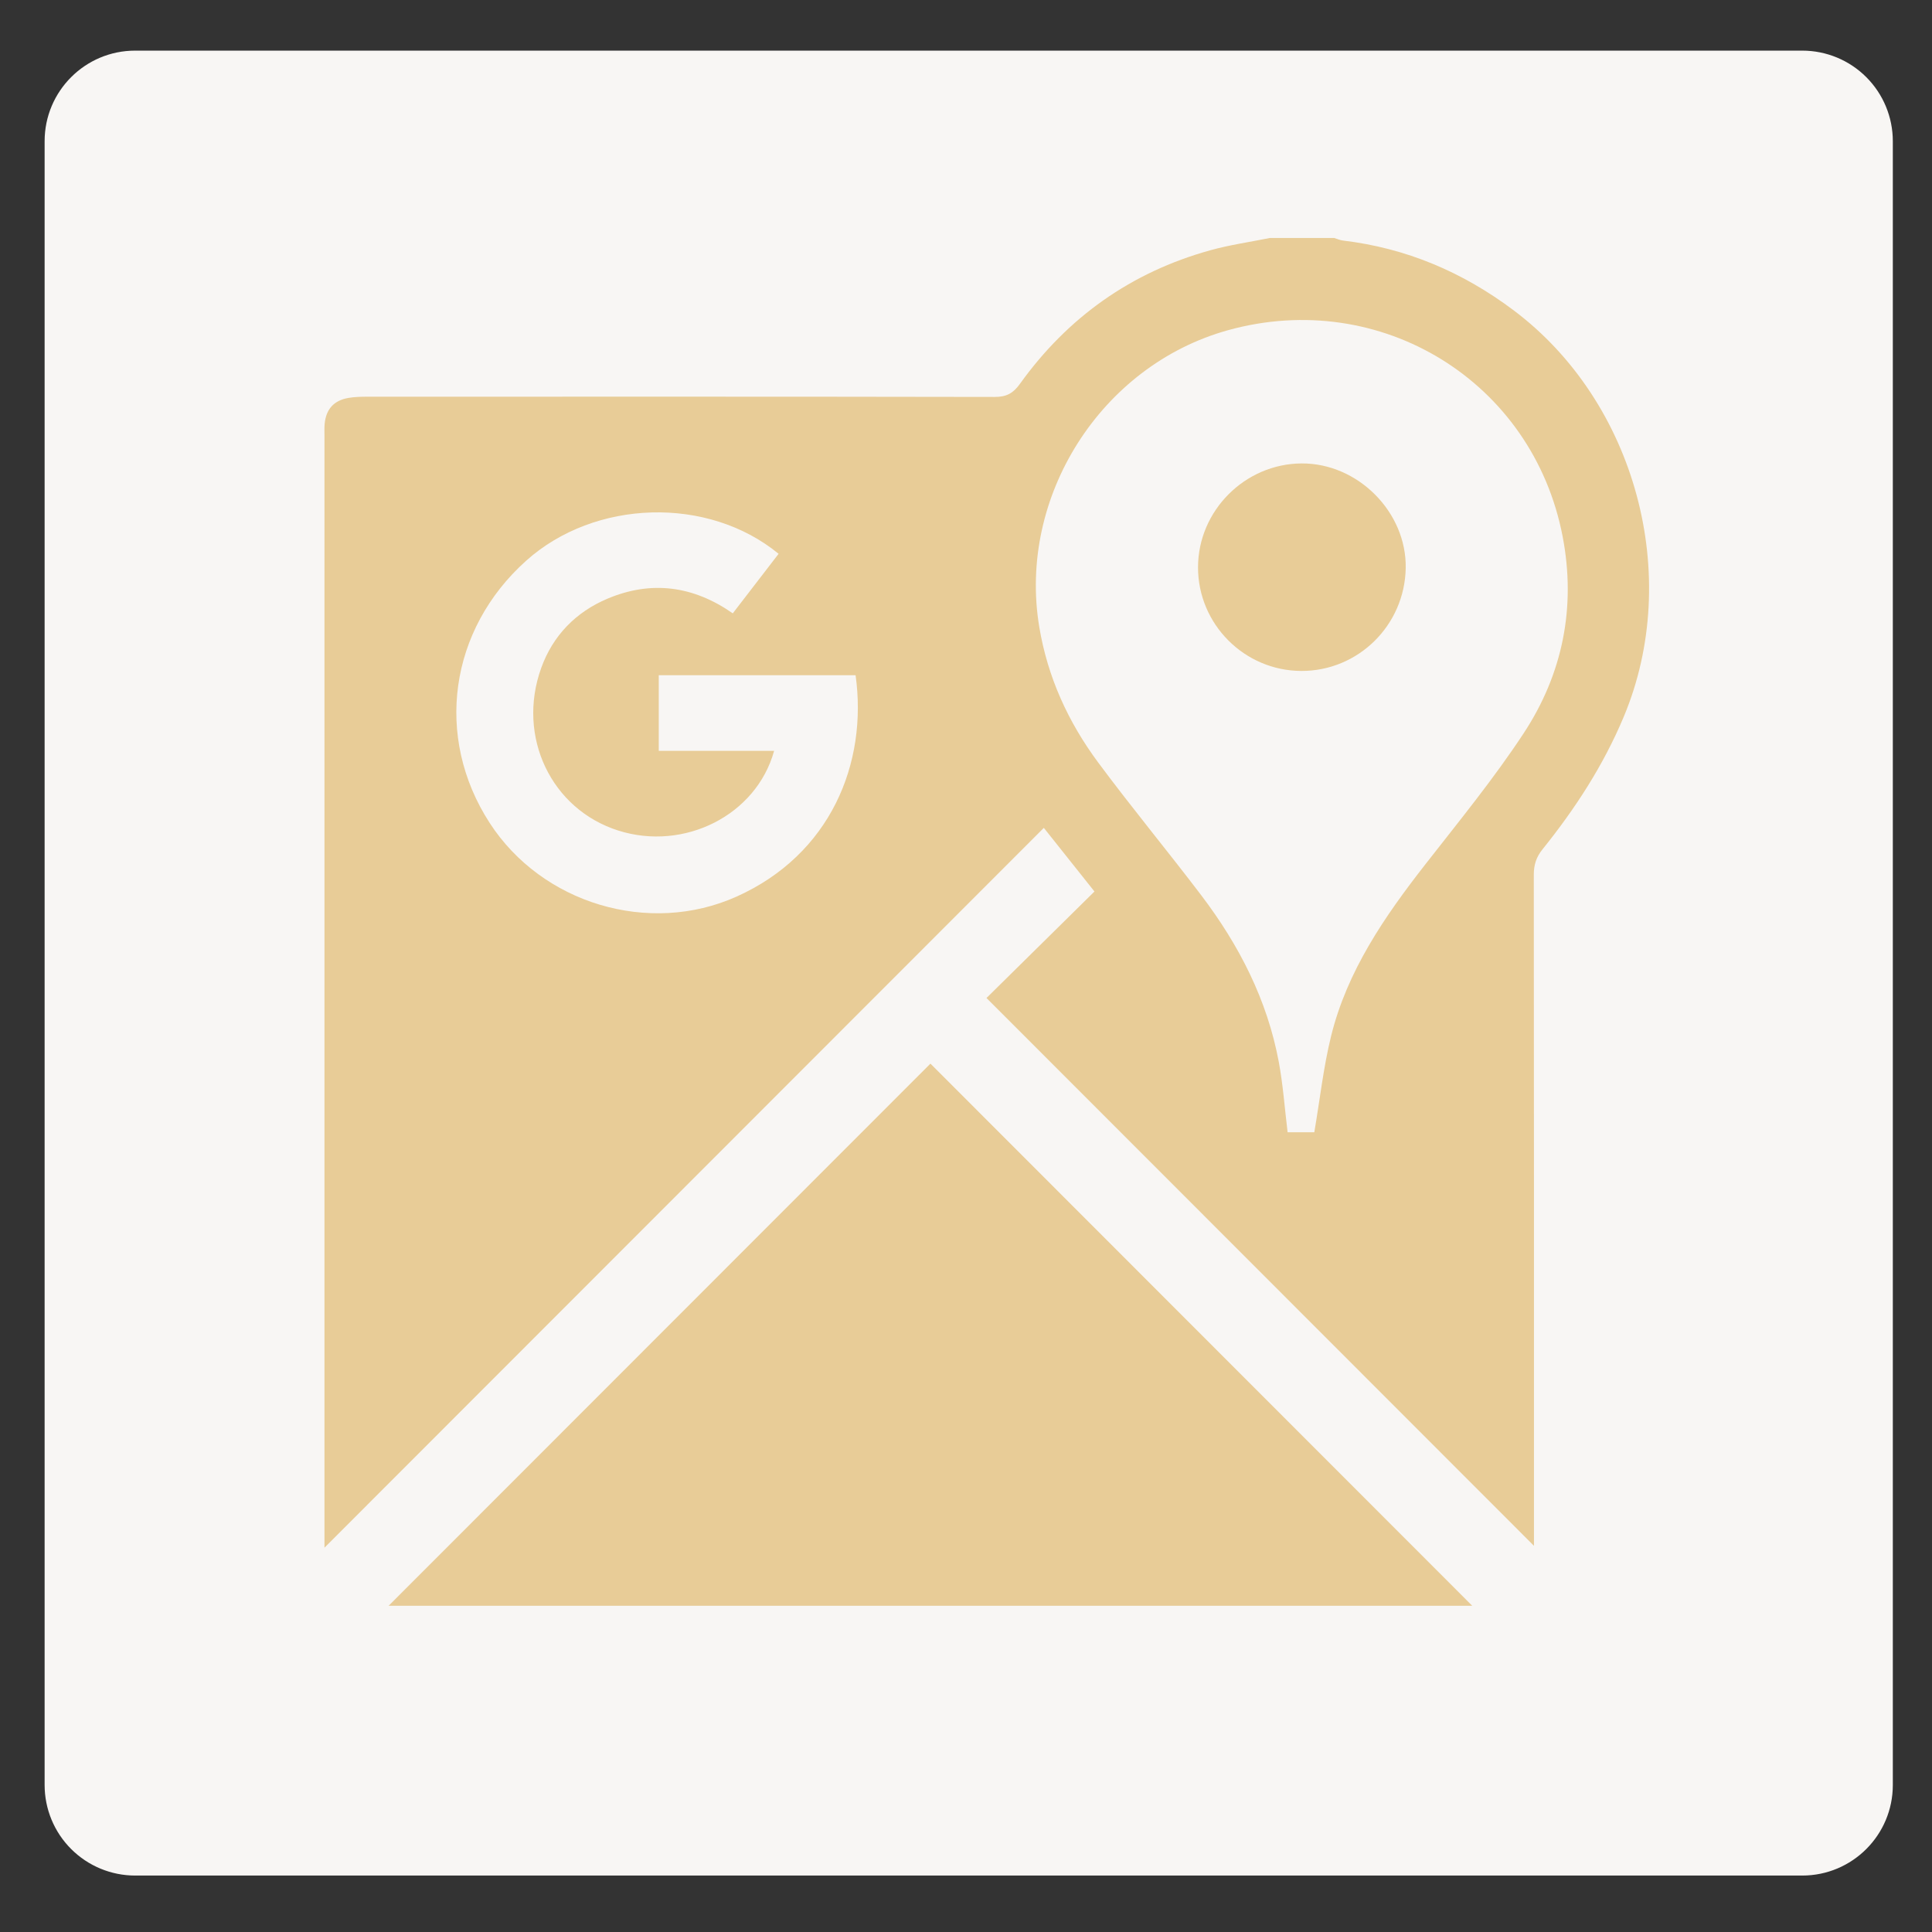
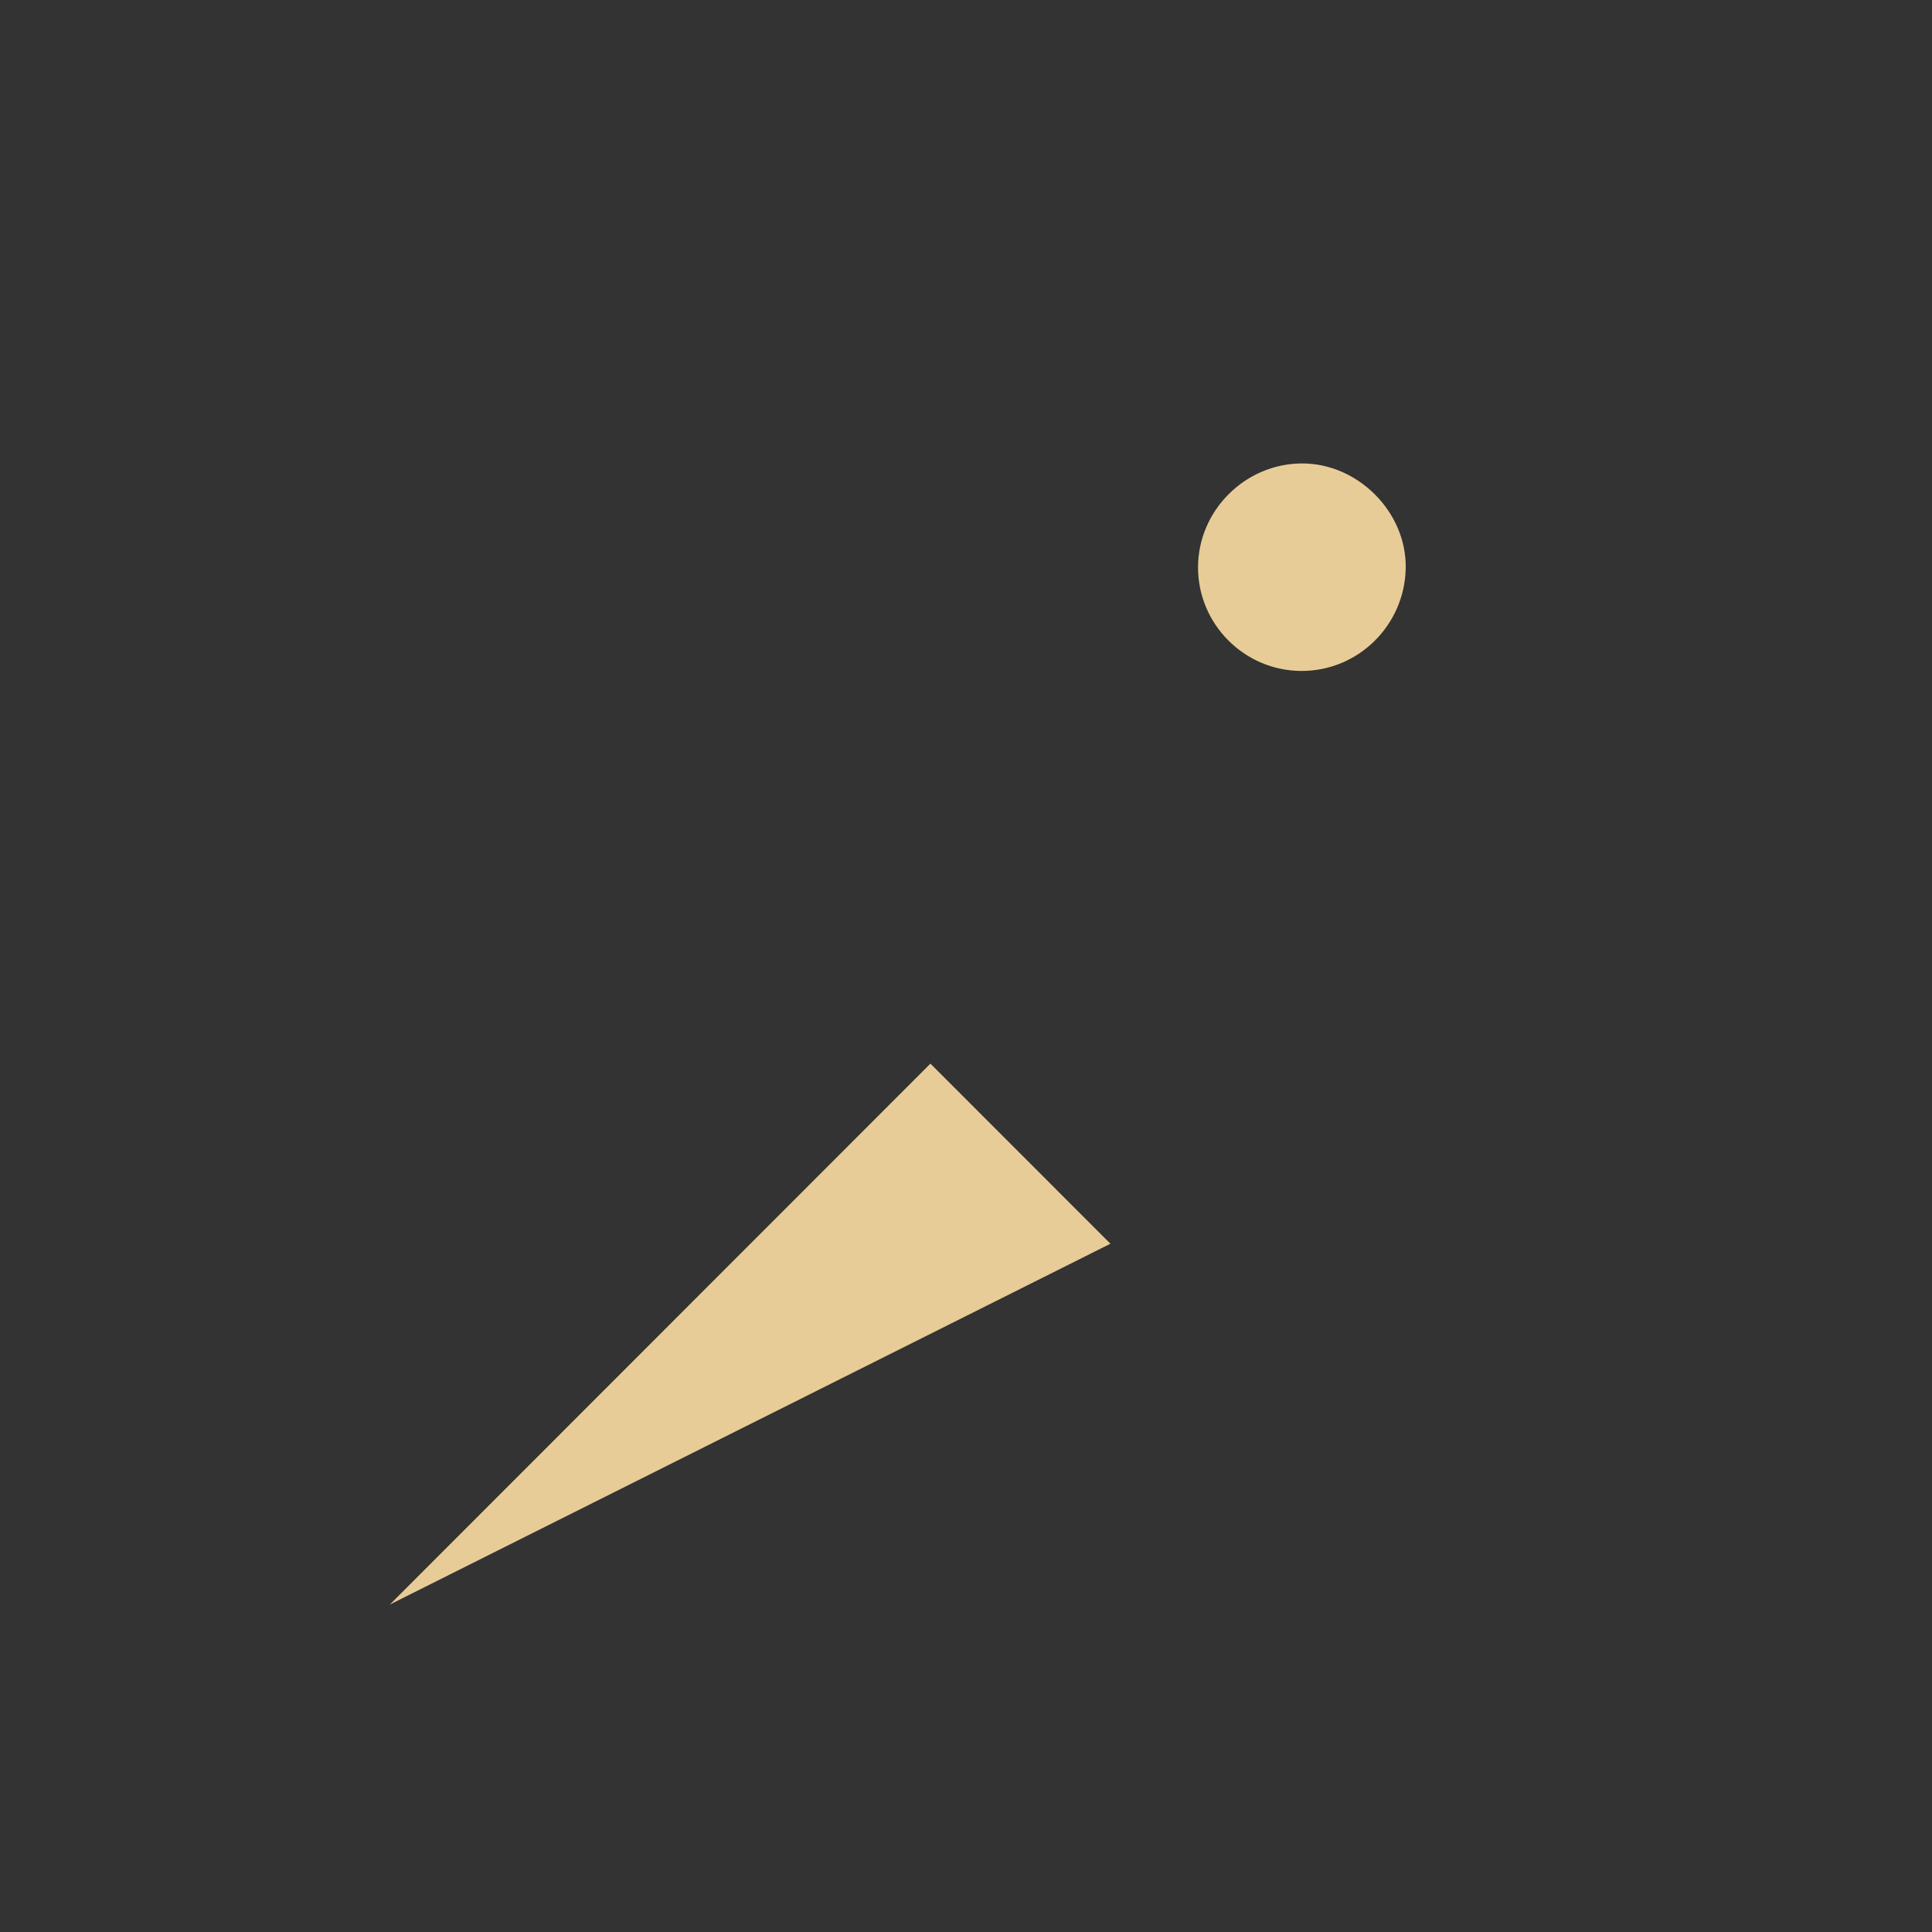
<svg xmlns="http://www.w3.org/2000/svg" width="1024" zoomAndPan="magnify" viewBox="0 0 768 768" height="1024" preserveAspectRatio="xMidYMid meet" version="1.0">
  <rect x="0" y="0" width="768" height="768" fill="#333333" stroke="none" />
  <defs>
    <clipPath id="f44ef0c8a5">
-       <path d="M 17.738 20.125 L 752.426 20.125 L 752.426 745.562 L 17.738 745.562 Z M 17.738 20.125 " clip-rule="nonzero" />
-     </clipPath>
+       </clipPath>
    <clipPath id="102c6b1f13">
      <path d="M 53.738 20.125 L 716.426 20.125 C 725.977 20.125 735.133 23.918 741.883 30.668 C 748.633 37.422 752.426 46.578 752.426 56.125 L 752.426 709.562 C 752.426 729.445 736.309 745.562 716.426 745.562 L 53.738 745.562 C 44.191 745.562 35.035 741.77 28.281 735.016 C 21.531 728.266 17.738 719.109 17.738 709.562 L 17.738 56.125 C 17.738 36.242 33.855 20.125 53.738 20.125 " clip-rule="nonzero" />
    </clipPath>
    <clipPath id="7462297a9f">
      <path d="M 128.902 94.562 L 656 94.562 L 656 616 L 128.902 616 Z M 128.902 94.562 " clip-rule="nonzero" />
    </clipPath>
    <clipPath id="ff441be0d0">
-       <path d="M 154 422 L 586 422 L 586 638.312 L 154 638.312 Z M 154 422 " clip-rule="nonzero" />
+       <path d="M 154 422 L 586 422 L 154 638.312 Z M 154 422 " clip-rule="nonzero" />
    </clipPath>
  </defs>
  <g clip-path="url(#f44ef0c8a5)">
    <g clip-path="url(#102c6b1f13)">
-       <path fill="#f8f6f4" d="M 17.738 20.125 L 752.426 20.125 L 752.426 745.562 L 17.738 745.562 Z M 17.738 20.125 " fill-opacity="1" fill-rule="nonzero" />
-     </g>
+       </g>
  </g>
  <g clip-path="url(#7462297a9f)">
-     <path fill="#e8cc97" d="M 601.652 123.32 C 581.414 108.133 558.992 98.613 533.832 95.617 C 532.645 95.477 531.5 94.941 530.336 94.59 C 521.84 94.59 513.344 94.59 504.848 94.59 C 496.926 96.195 488.867 97.332 481.094 99.488 C 449.625 108.219 424.422 126.125 405.406 152.633 C 402.75 156.336 400.059 157.797 395.438 157.789 C 312.273 157.637 229.105 157.676 145.938 157.699 C 143.477 157.699 140.977 157.766 138.555 158.172 C 132.727 159.156 129.59 162.648 129.051 168.527 C 128.906 170.109 128.984 171.711 128.984 173.305 C 128.98 318.5 128.98 463.691 128.98 608.887 C 128.98 610.758 128.98 612.625 128.98 615.234 C 224.629 519.527 319.621 424.469 414.938 329.09 C 422.02 337.992 428.504 346.137 435.066 354.387 C 420.516 368.738 406.082 382.973 392.145 396.719 C 465.211 469.832 537.332 542.004 609.781 614.496 C 609.781 612.602 609.781 610.574 609.781 608.547 C 609.781 521.609 609.801 434.668 609.707 347.727 C 609.703 343.789 610.695 340.699 613.168 337.625 C 626.184 321.449 637.395 304.215 645.469 284.918 C 668.918 228.918 650.223 159.766 601.652 123.32 Z M 292.781 356.422 C 257.98 372.02 215.406 359.191 194.637 327.105 C 172.566 293.012 178.543 250.281 209.219 222.84 C 236.441 198.488 281.43 197.066 309.508 220.148 C 303.418 228.059 297.516 235.727 291.289 243.816 C 275.652 232.891 258.961 230.625 241.535 237.961 C 228.914 243.277 219.777 252.641 215.137 265.539 C 205.297 292.879 219.18 321.727 245.777 330.16 C 271.949 338.457 300.637 324.121 307.723 298.477 C 300.039 298.477 292.562 298.477 285.086 298.477 C 277.504 298.477 269.918 298.477 261.867 298.477 C 261.867 288.344 261.867 278.562 261.867 268.402 C 287.957 268.402 314.039 268.402 340.109 268.402 C 345 303.492 330.051 339.715 292.781 356.422 Z M 605.695 291.465 C 593.777 309.594 579.945 326.496 566.566 343.633 C 550.359 364.391 535.523 385.926 529.121 411.895 C 526.098 424.168 524.715 436.848 522.461 450.086 C 519.445 450.086 515.625 450.086 511.844 450.086 C 510.684 440.59 510.039 431.258 508.336 422.121 C 503.746 397.473 492.566 375.715 477.539 355.918 C 464.059 338.164 449.812 320.988 436.535 303.09 C 424.621 287.031 416.441 269.18 413.117 249.164 C 404.531 197.465 437.633 145.258 488.188 131.25 C 548.855 114.441 609.352 151.625 621.18 213.305 C 626.547 241.316 621.227 267.844 605.695 291.465 Z M 605.695 291.465 " fill-opacity="1" fill-rule="nonzero" />
-   </g>
+     </g>
  <g clip-path="url(#ff441be0d0)">
    <path fill="#e8cc97" d="M 154.492 638.312 C 297.383 638.312 441.453 638.312 585.223 638.312 C 513.195 566.238 441.18 494.176 369.859 422.809 C 298.047 494.668 225.969 566.793 154.492 638.312 Z M 154.492 638.312 " fill-opacity="1" fill-rule="nonzero" />
  </g>
  <path fill="#e8cc97" d="M 517.375 184.223 C 494.852 184.371 476.266 203.023 476.234 225.504 C 476.203 248.109 494.656 266.637 517.281 266.711 C 539.879 266.789 558.371 248.59 558.793 225.859 C 559.207 203.605 539.773 184.07 517.375 184.223 Z M 517.375 184.223 " fill-opacity="1" fill-rule="nonzero" />
</svg>